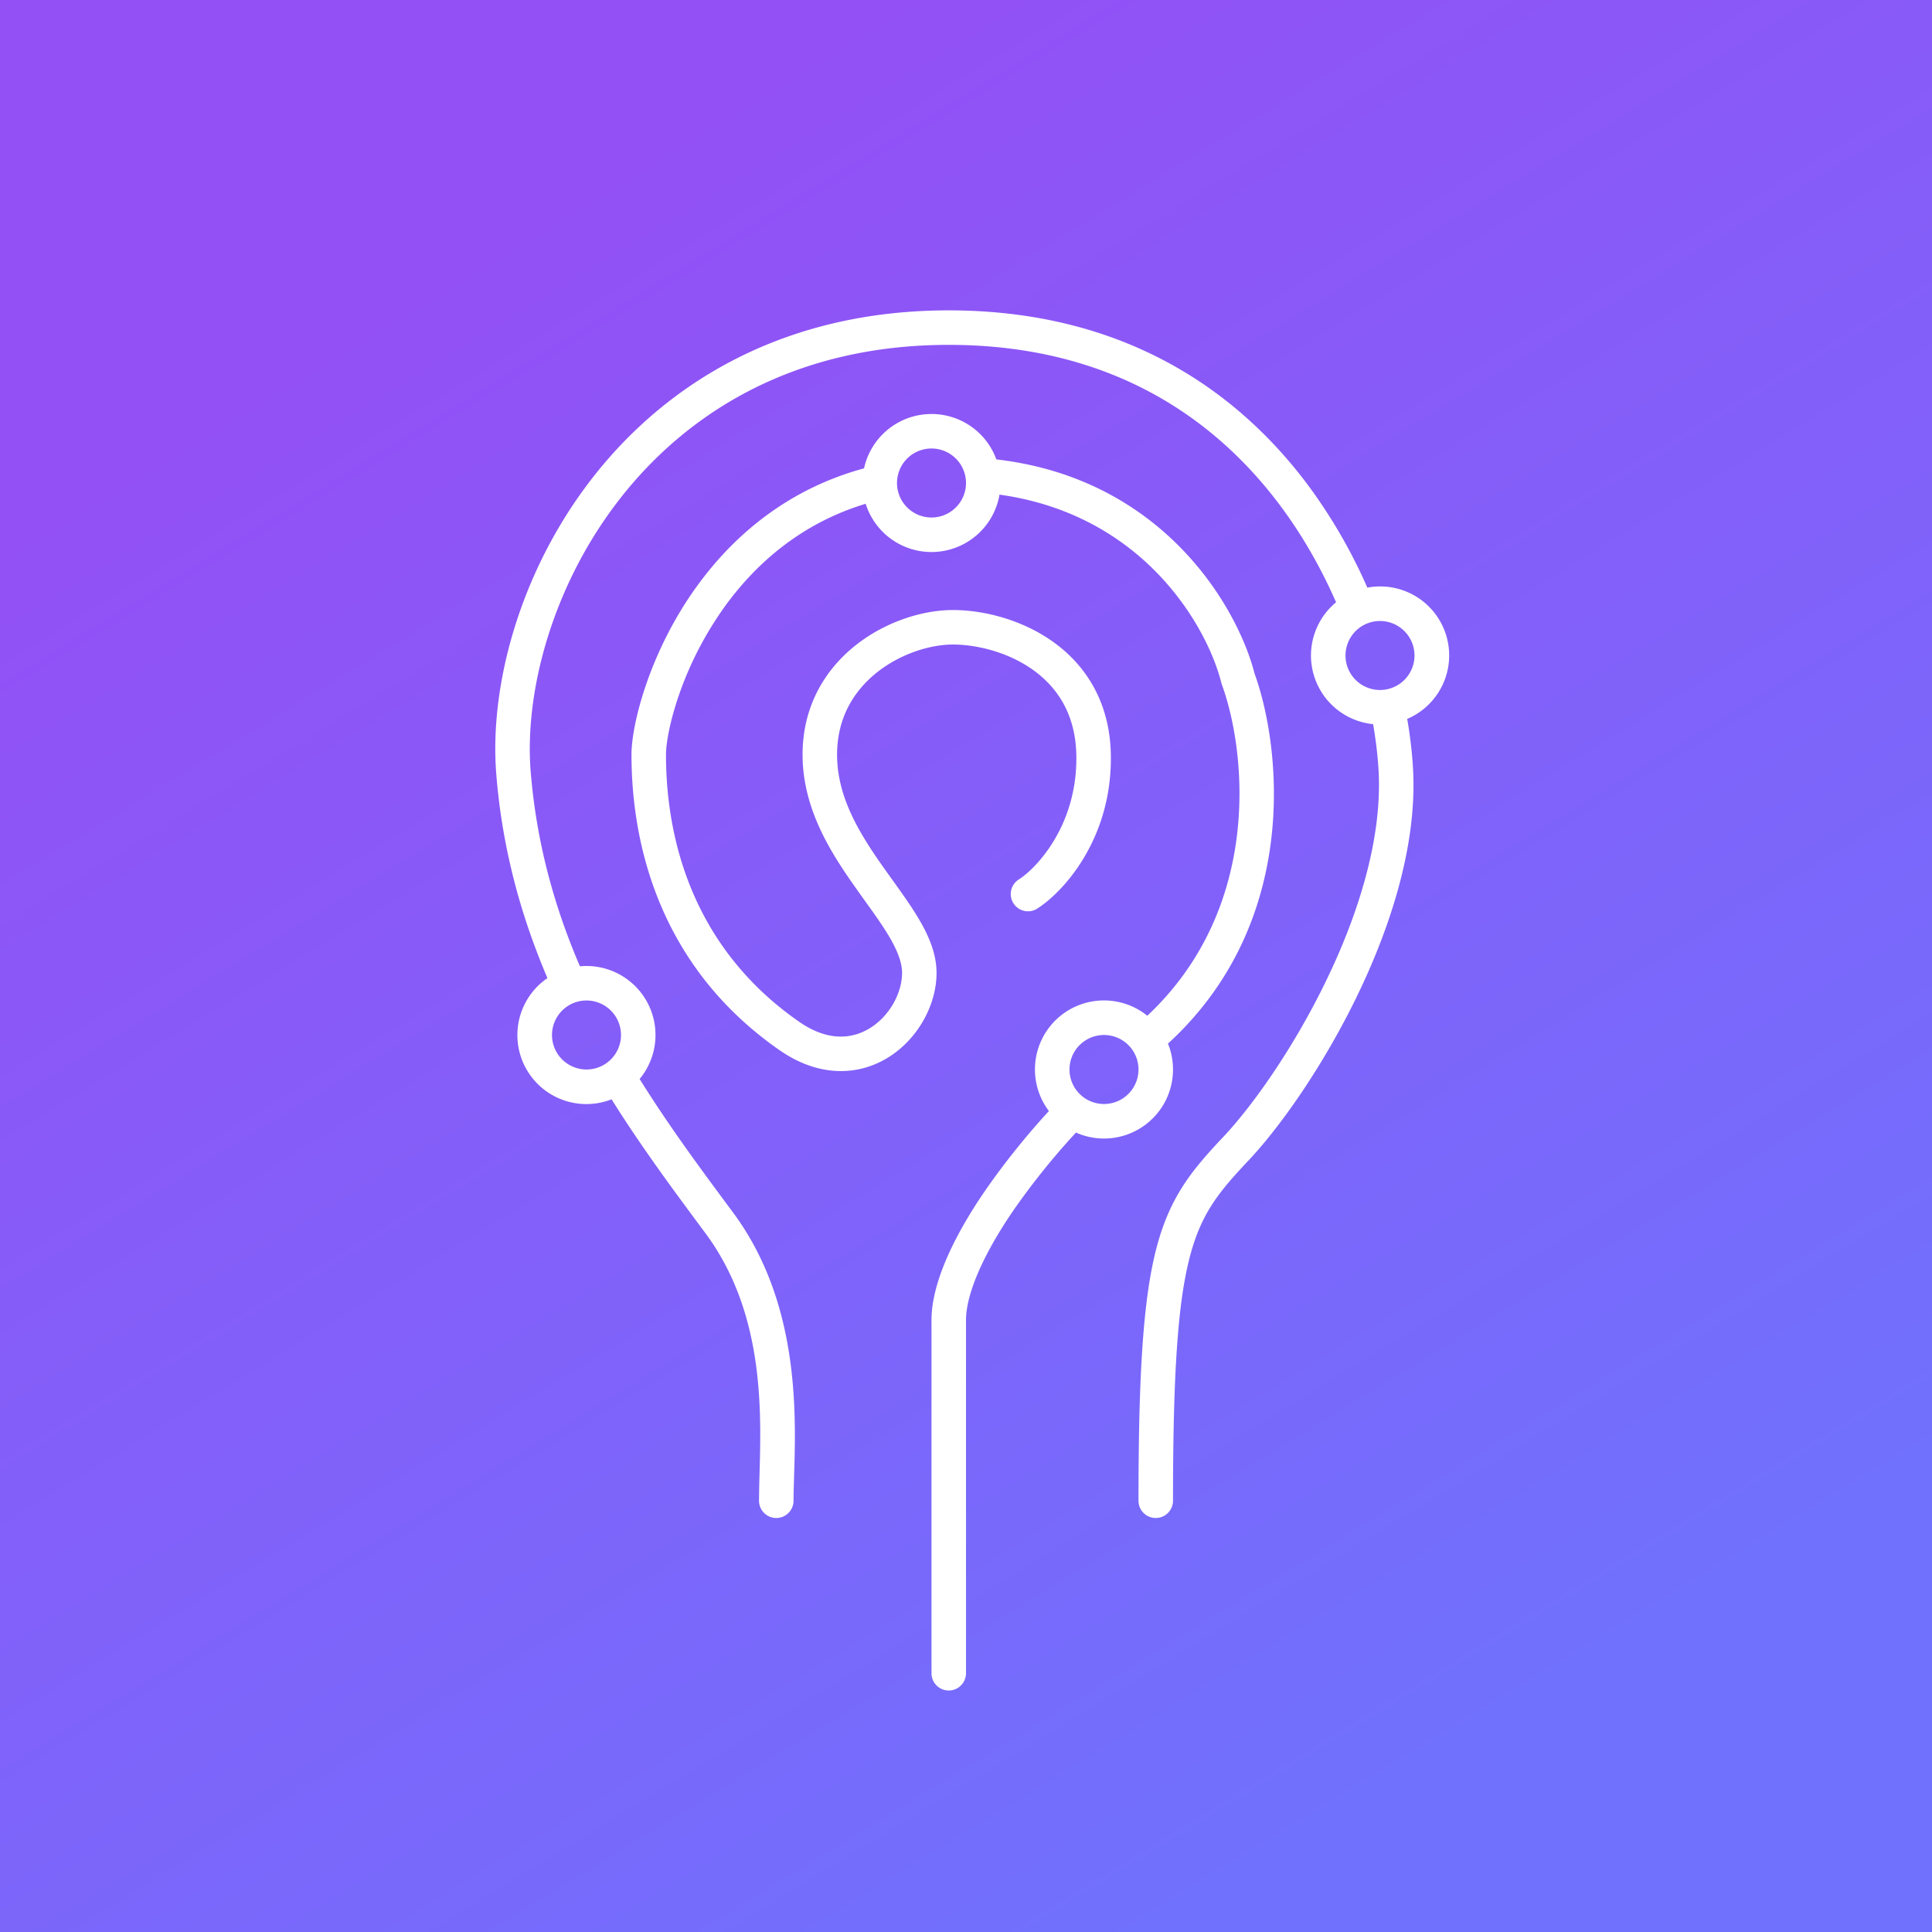
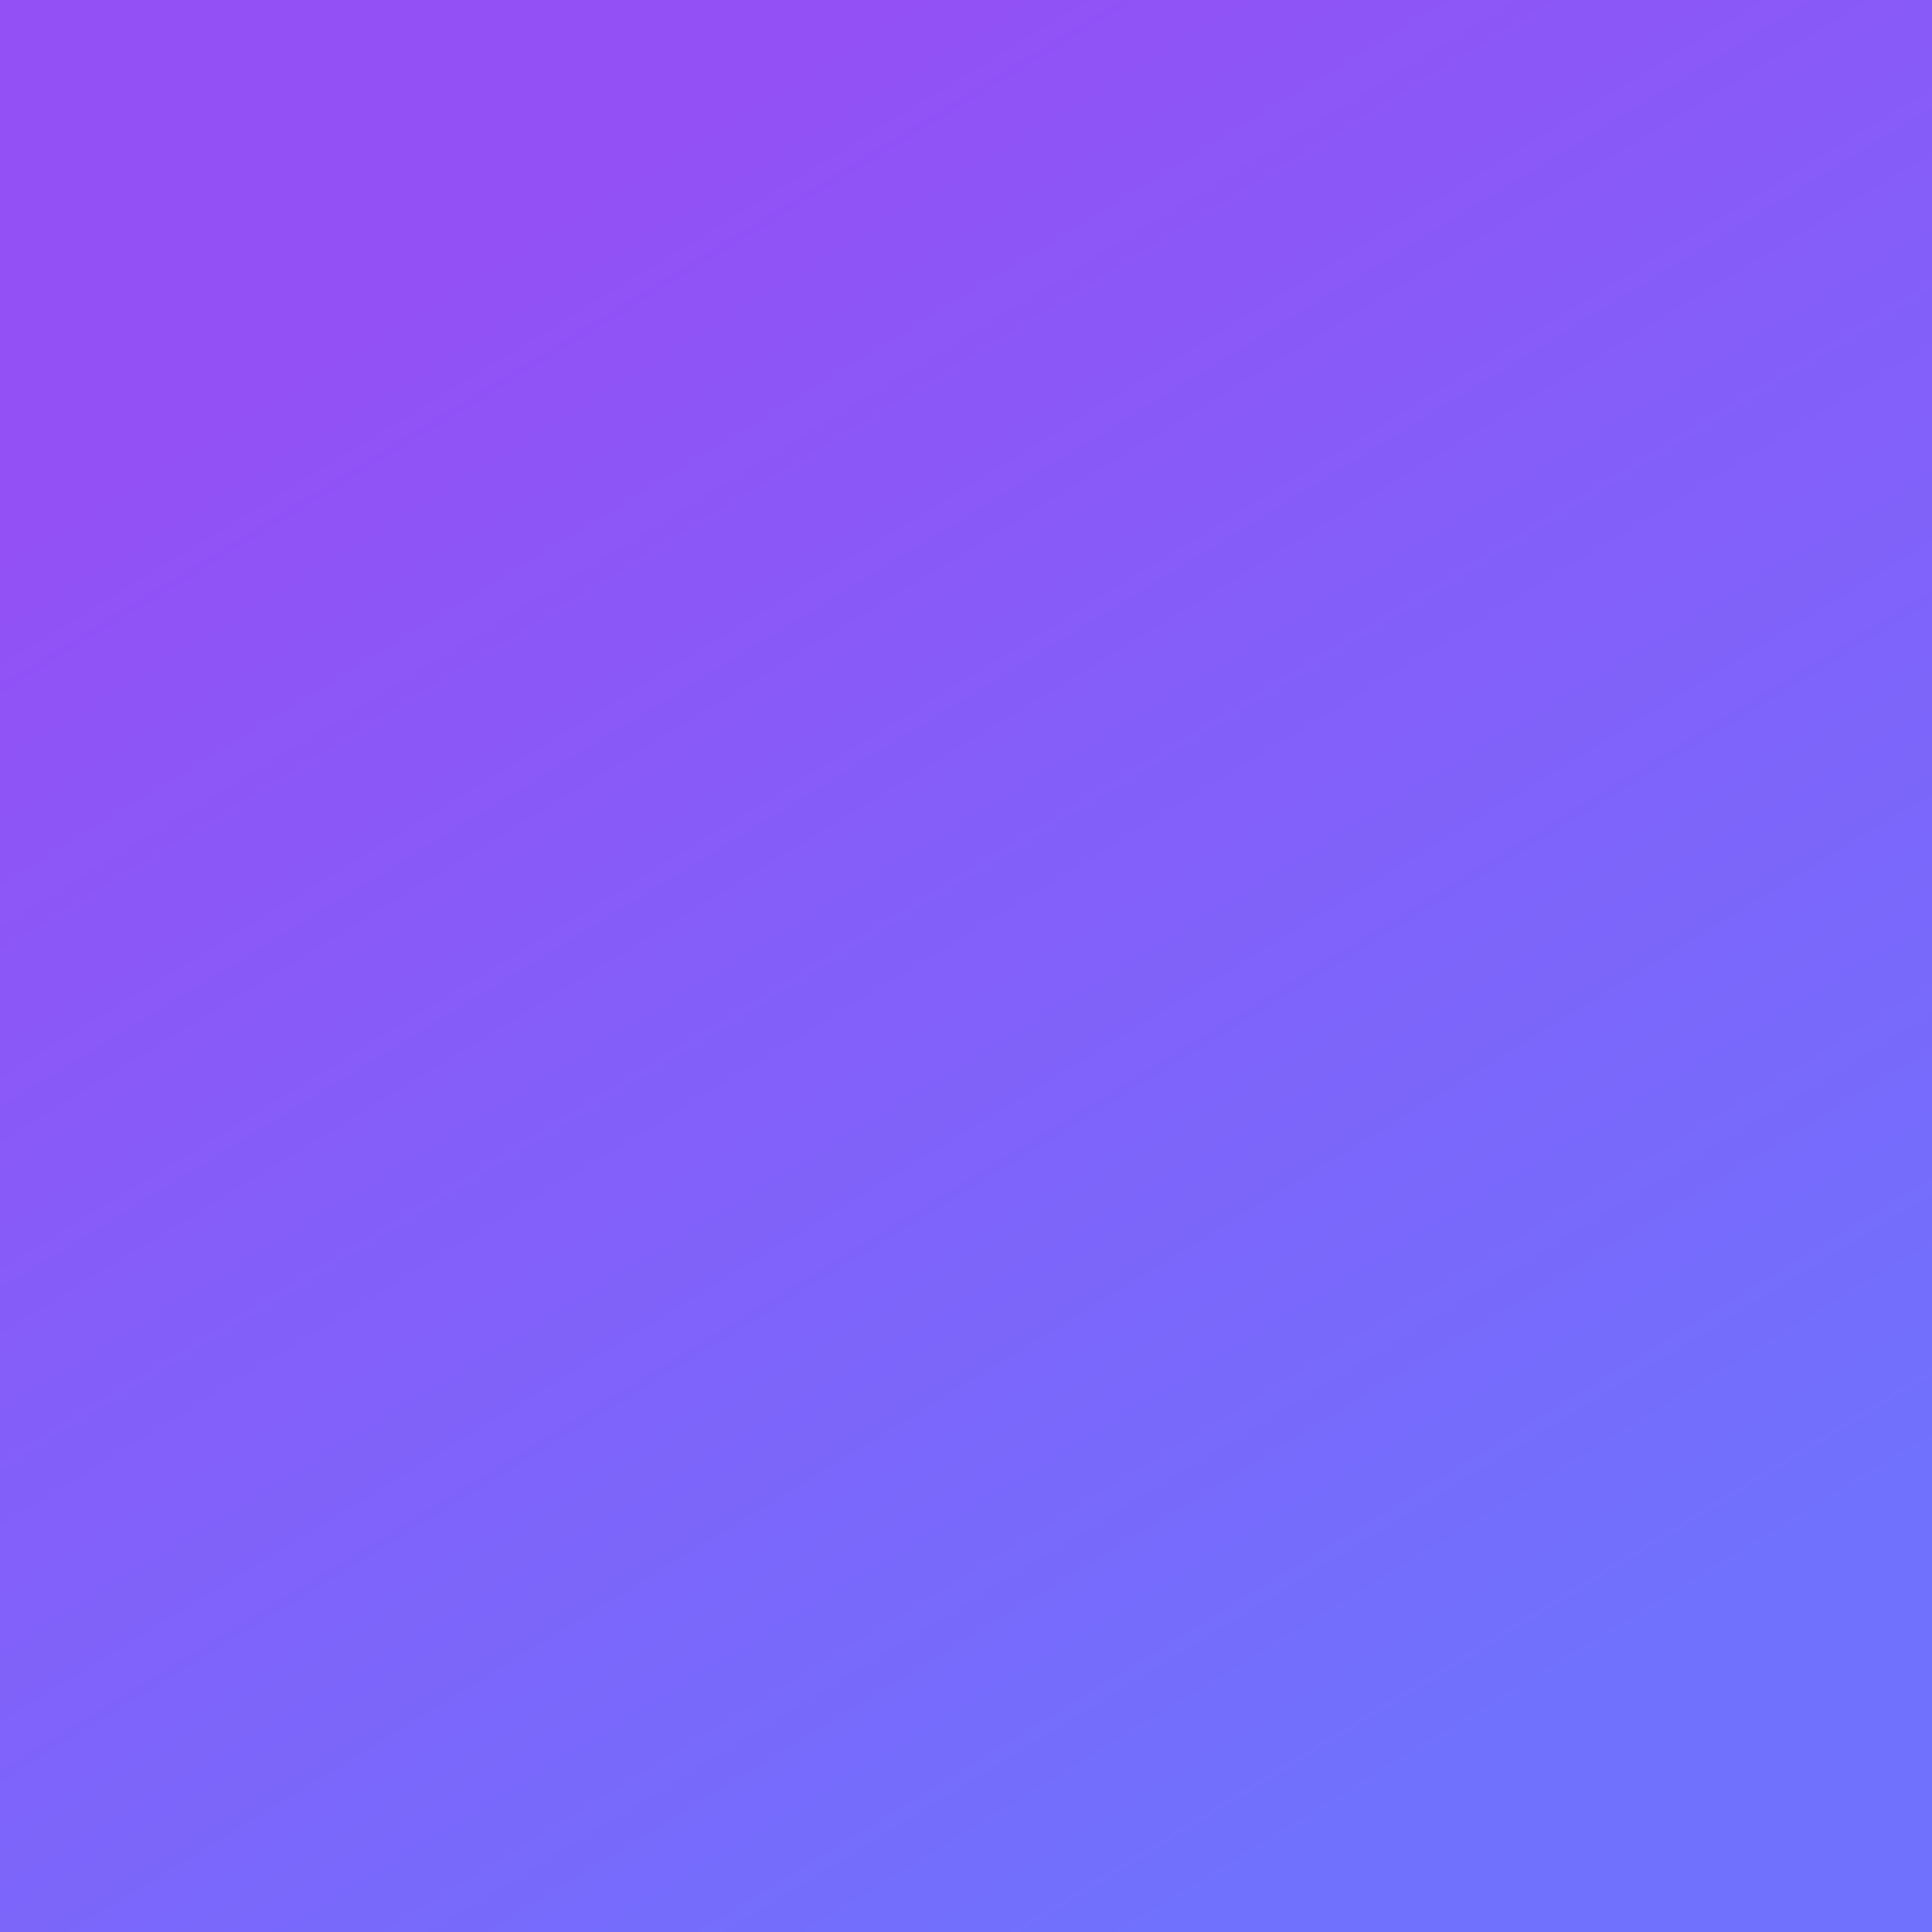
<svg xmlns="http://www.w3.org/2000/svg" width="56" height="56">
  <rect width="100%" height="100%" fill="#333333" stroke="none" />
  <path fill="url(#paint0_linear)" d="M0 0h56v56H0z" />
-   <path fill-rule="evenodd" d="M15.382 22.361c-.185-2.312.631-5.415 2.612-7.936 1.968-2.503 5.078-4.429 9.506-4.429 4.674 0 7.726 2.111 9.649 4.714.65.88 1.17 1.817 1.578 2.747A2 2 0 0039.8 20.99c.09.522.144 1.005.163 1.433.086 1.928-.596 4.1-1.545 6.047-.946 1.943-2.126 3.601-2.966 4.49-.901.956-1.548 1.73-1.938 3.241C33.137 37.662 33 39.806 33 43.5a.5.5 0 001 0c0-3.705.141-5.727.482-7.049.328-1.27.84-1.895 1.697-2.804.92-.974 2.155-2.72 3.138-4.739.981-2.014 1.742-4.362 1.645-6.53-.021-.462-.077-.982-.173-1.54a2 2 0 00-1.156-3.805 15.29 15.29 0 00-1.68-2.917c-2.087-2.826-5.424-5.12-10.453-5.12-4.755 0-8.148 2.084-10.292 4.811-2.13 2.71-3.03 6.06-2.823 8.634.175 2.188.73 4.146 1.483 5.91a2 2 0 001.859 3.513c.856 1.367 1.767 2.595 2.594 3.711l.127.17c1.696 2.29 1.62 5.1 1.568 6.965a32.02 32.02 0 00-.015.79.5.5 0 101 0c0-.204.008-.444.016-.714.057-1.836.157-5.04-1.766-7.636l-.088-.119c-.853-1.15-1.772-2.39-2.623-3.755a2 2 0 00-1.73-3.267c-.729-1.693-1.26-3.56-1.428-5.648zM27 12a2 2 0 011.88 1.316c4.85.56 6.997 4.301 7.484 6.207.772 2.134 1.342 7.2-2.51 10.727a2 2 0 01-2.667 2.578 20.93 20.93 0 00-1.788 2.22C28.429 36.456 28 37.571 28 38.263v10.282h-.002a.5.5 0 01-.996 0H27V38.263c0-1.01.58-2.337 1.576-3.782a21.802 21.802 0 011.827-2.277 2 2 0 012.852-2.762c3.357-3.15 2.864-7.68 2.161-9.6a.527.527 0 01-.015-.05c-.402-1.605-2.23-4.868-6.43-5.455a2 2 0 01-3.879.265c-1.833.555-3.135 1.688-4.04 2.918a10.025 10.025 0 00-1.36 2.59c-.282.807-.388 1.45-.388 1.764 0 2.472.79 5.61 3.863 7.745.85.59 1.57.494 2.083.16.553-.359.897-1.013.897-1.58 0-.291-.125-.632-.38-1.063-.194-.325-.432-.658-.698-1.027l-.272-.382c-.722-1.021-1.534-2.29-1.534-3.853 0-1.425.67-2.485 1.545-3.176.862-.68 1.935-1.016 2.812-1.016.85 0 1.96.257 2.88.904.938.661 1.667 1.726 1.698 3.278.048 2.407-1.34 3.952-2.1 4.45a.5.5 0 11-.548-.834v-.001c.526-.346 1.688-1.593 1.648-3.595-.024-1.203-.57-1.984-1.274-2.48-.725-.51-1.626-.722-2.304-.722-.651 0-1.506.26-2.192.801-.671.53-1.165 1.316-1.165 2.391 0 1.219.63 2.257 1.35 3.276l.248.347c.273.38.548.762.765 1.129.285.48.52 1.01.52 1.573 0 .92-.527 1.884-1.351 2.42-.864.56-2.026.636-3.199-.179-3.43-2.384-4.292-5.892-4.292-8.566 0-.467.142-1.23.445-2.094.306-.875.789-1.888 1.498-2.852 1.053-1.433 2.606-2.758 4.798-3.353A2 2 0 0127 12zm1 2a1 1 0 11-2 0 1 1 0 012 0zm12 6a1 1 0 100-2 1 1 0 000 2zm-7 11a1 1 0 11-2 0 1 1 0 012 0zm-16 0a1 1 0 100-2 1 1 0 000 2z" fill="#fff" />
  <defs>
    <linearGradient id="paint0_linear" x1="13.72" y1="7.081" x2="40.961" y2="51.658" gradientUnits="userSpaceOnUse">
      <stop stop-color="#9350F5" />
      <stop offset="1" stop-color="#7071FD" />
    </linearGradient>
  </defs>
</svg>